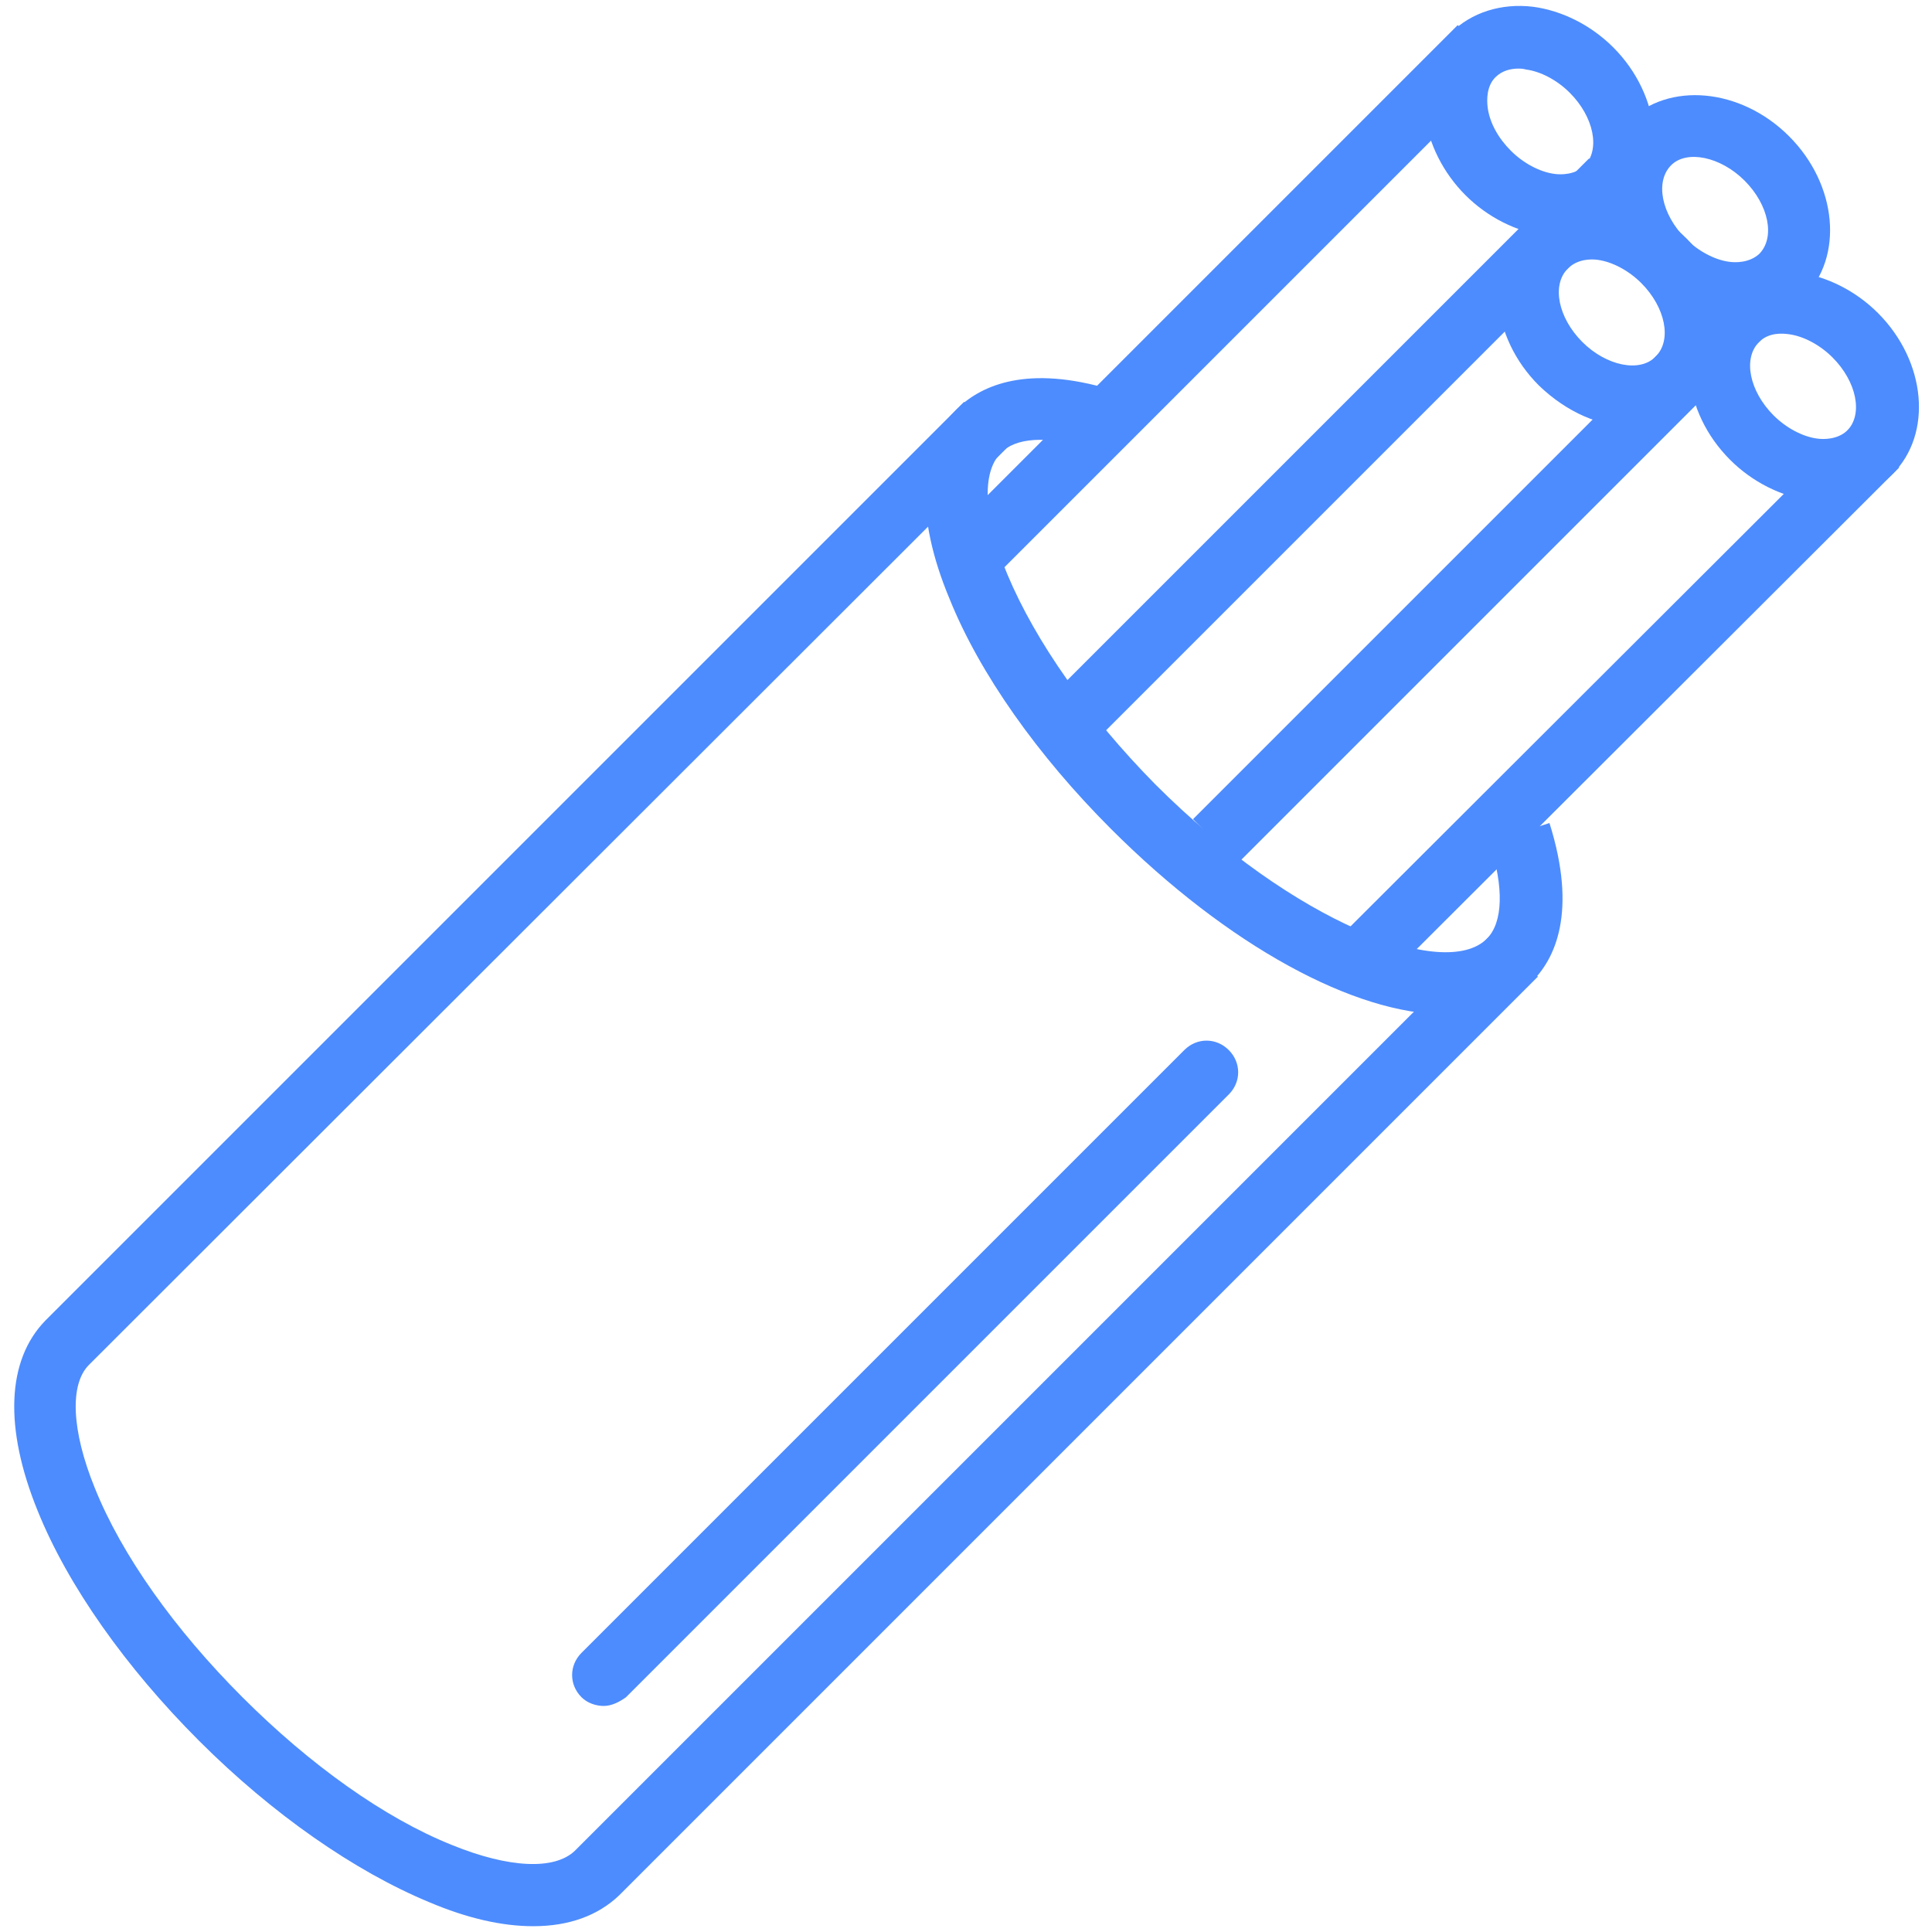
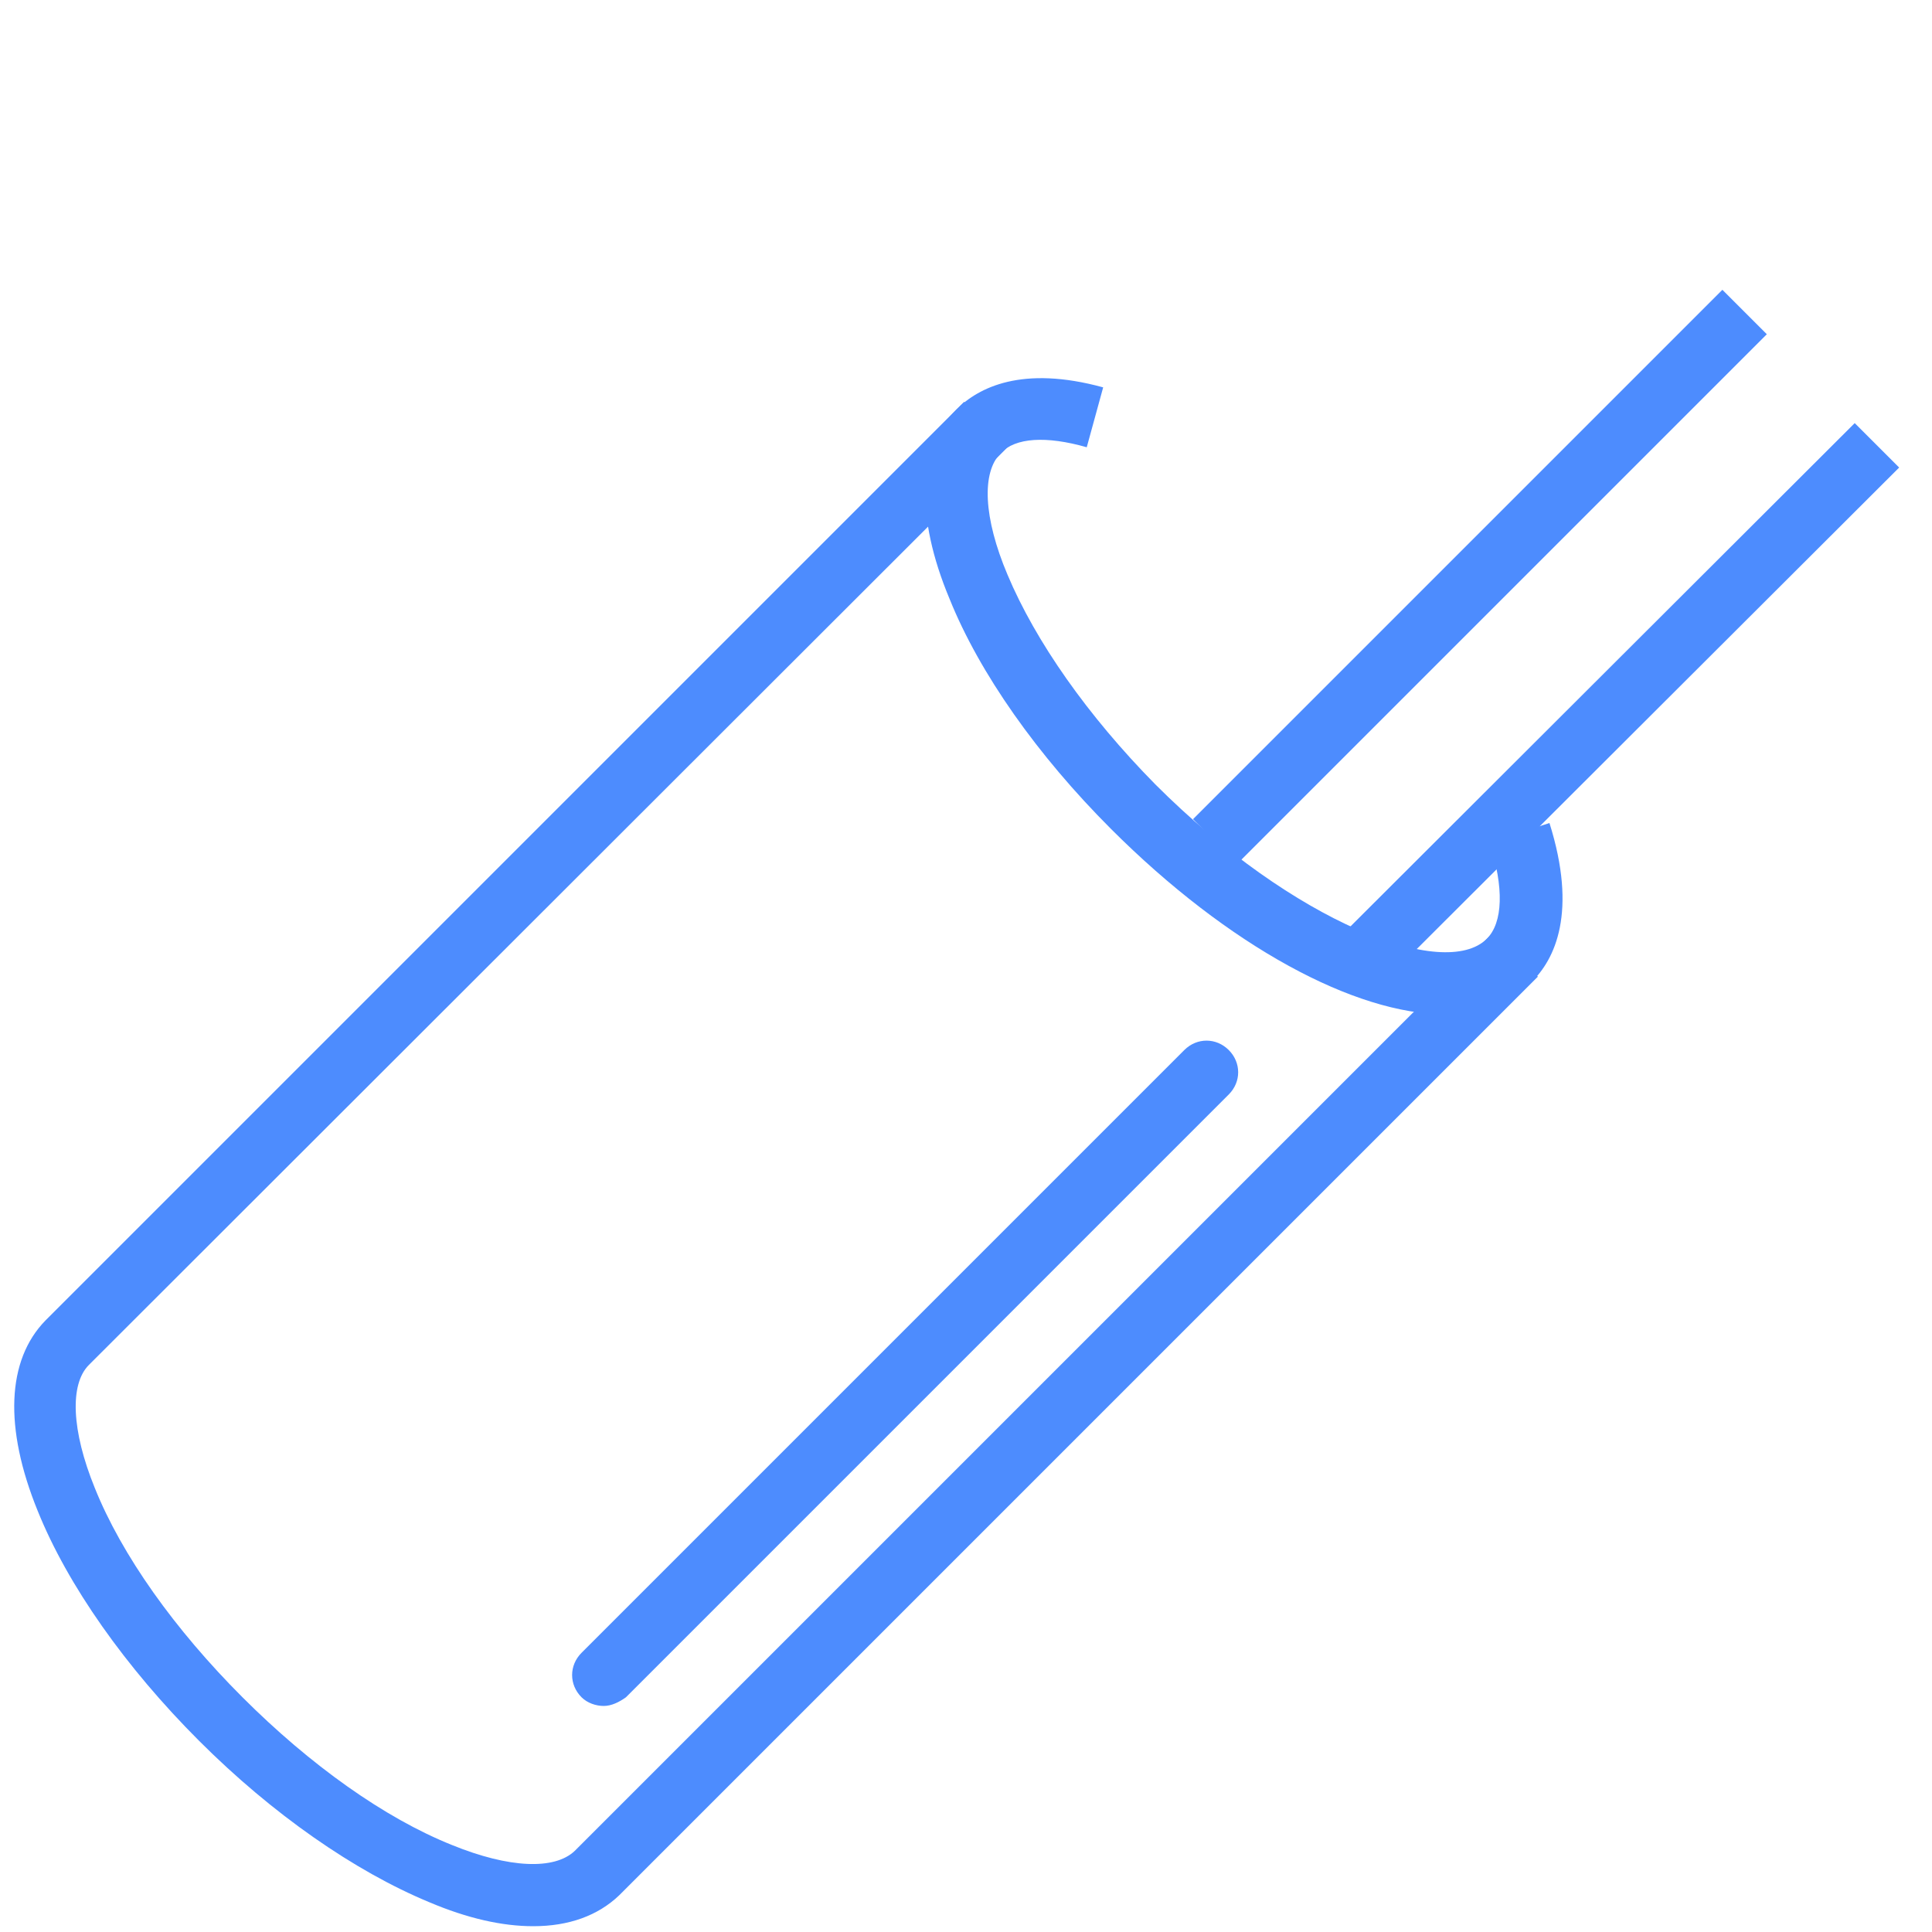
<svg xmlns="http://www.w3.org/2000/svg" version="1.1" id="Layer_1" x="0px" y="0px" viewBox="0 0 200 200" style="enable-background:new 0 0 200 200;" xml:space="preserve">
  <style type="text/css">
	.st0{fill:#4D8CFE;}
</style>
  <g>
-     <path class="st0" d="M112.8,77.3l-4.6-4.6l56.3-56.3l4.6,4.6L112.8,77.3z M102.2,60.5l-4.6-4.6l53.3-53.3l4.6,4.6L102.2,60.5z" />
    <path class="st0" d="M143.3,101.6l-4.6-4.6L192,43.8l4.6,4.6L143.3,101.6z M128.1,89.4l-4.6-4.6l54.8-54.8l4.6,4.6L128.1,89.4z" />
-     <path class="st0" d="M161.4,24.5c-0.5,0-1,0-1.4-0.1c-3-0.4-6-1.9-8.3-4.2c-2.3-2.3-3.8-5.3-4.2-8.3c-0.4-3.3,0.6-6.3,2.7-8.5l0,0   c0,0,0,0,0,0l0,0c2.1-2.1,5.2-3.1,8.5-2.7c3,0.4,6,1.9,8.3,4.2c5,5,5.7,12.6,1.5,16.7C166.6,23.5,164.1,24.5,161.4,24.5z    M157.2,7.1c-0.8,0-1.7,0.2-2.4,0.9v0c-0.9,0.9-0.9,2.3-0.8,3.1c0.2,1.6,1.1,3.2,2.4,4.5c1.3,1.3,3,2.2,4.5,2.4   c0.7,0.1,2.1,0.1,3.1-0.8c1.7-1.7,1-5.1-1.5-7.6c-1.3-1.3-3-2.2-4.5-2.4C157.6,7.1,157.4,7.1,157.2,7.1z" />
-     <path class="st0" d="M169.1,44.2c-3.4,0-6.9-1.5-9.8-4.3c-5-5-5.7-12.5-1.5-16.7v0c2.1-2.1,5.2-3.1,8.5-2.7c3,0.4,6,1.9,8.3,4.2   c5,5,5.7,12.5,1.5,16.7C174.2,43.3,171.7,44.2,169.1,44.2z M162.3,27.8c-1.7,1.7-1,5.1,1.5,7.6c2.5,2.5,6,3.2,7.6,1.5   c1.7-1.7,1-5.1-1.5-7.6c-1.3-1.3-3-2.2-4.5-2.4C164.7,26.8,163.3,26.8,162.3,27.8z" />
-     <path class="st0" d="M179.7,33.6c-0.5,0-1,0-1.4-0.1c-3-0.4-6-1.9-8.3-4.2c-5-5-5.7-12.5-1.5-16.7v0c4.2-4.2,11.7-3.5,16.7,1.5   c5,5,5.7,12.5,1.5,16.7C184.9,32.6,182.4,33.6,179.7,33.6z M173,17.1c-1.7,1.7-1,5.1,1.5,7.6c1.3,1.3,3,2.2,4.5,2.4   c0.7,0.1,2.1,0.1,3.1-0.8c1.7-1.7,1-5.1-1.5-7.6C178.1,16.2,174.6,15.5,173,17.1z" />
-     <path class="st0" d="M188.8,51.9c-0.5,0-1,0-1.4-0.1c-3-0.4-6-1.9-8.3-4.2c-5-5-5.7-12.5-1.5-16.7v0c2.1-2.1,5.2-3.1,8.5-2.7   c3,0.4,6,1.9,8.3,4.2c5,5,5.7,12.5,1.5,16.7C194,50.9,191.5,51.9,188.8,51.9z M182.1,35.4c-1.7,1.7-1,5.1,1.5,7.6   c1.3,1.3,3,2.2,4.5,2.4c0.7,0.1,2.1,0.1,3.1-0.8c1.7-1.7,1-5.1-1.5-7.6c-1.3-1.3-3-2.2-4.5-2.4C184.5,34.5,183.1,34.4,182.1,35.4z" />
    <path class="st0" d="M55.2,199.4c-3.2,0-6.8-0.8-10.8-2.5c-7.7-3.2-16.2-9.1-23.8-16.7C13,172.6,7,164.1,3.9,156.4   c-3.5-8.6-3.2-15.6,0.8-19.7l95.1-95.1l4.6,4.6L9.2,141.3c-2,2-1.8,6.8,0.6,12.7c2.8,7,8.3,14.7,15.3,21.7c7,7,14.7,12.5,21.7,15.3   c5.9,2.4,10.6,2.6,12.7,0.6l95.1-95.1l4.6,4.6l-95.1,95.1C61.9,198.3,58.9,199.4,55.2,199.4z" />
    <path class="st0" d="M149.6,105c-9.3,0-22.4-7-34.6-19.2c-7.6-7.6-13.6-16.1-16.7-23.8C94.7,53.4,95,46.4,99,42.4   c2.3-2.3,6.8-4.6,15.2-2.3l-1.7,6.2c-4.2-1.2-7.4-1-8.9,0.6c-2,2-1.8,6.7,0.7,12.6c2.9,6.9,8.3,14.6,15.3,21.7   c14.4,14.4,29.9,20.3,34.3,16c1.7-1.7,1.8-5.3,0.3-10l6.2-2c2.9,9.2,0.6,14.1-1.9,16.5C156.2,103.9,153.2,105,149.6,105z" />
    <path class="st0" d="M62.5,176.6c-0.8,0-1.7-0.3-2.3-0.9c-1.3-1.3-1.3-3.3,0-4.6l62.4-62.4c1.3-1.3,3.3-1.3,4.6,0   c1.3,1.3,1.3,3.3,0,4.6l-62.4,62.4C64.1,176.2,63.3,176.6,62.5,176.6z" />
  </g>
</svg>